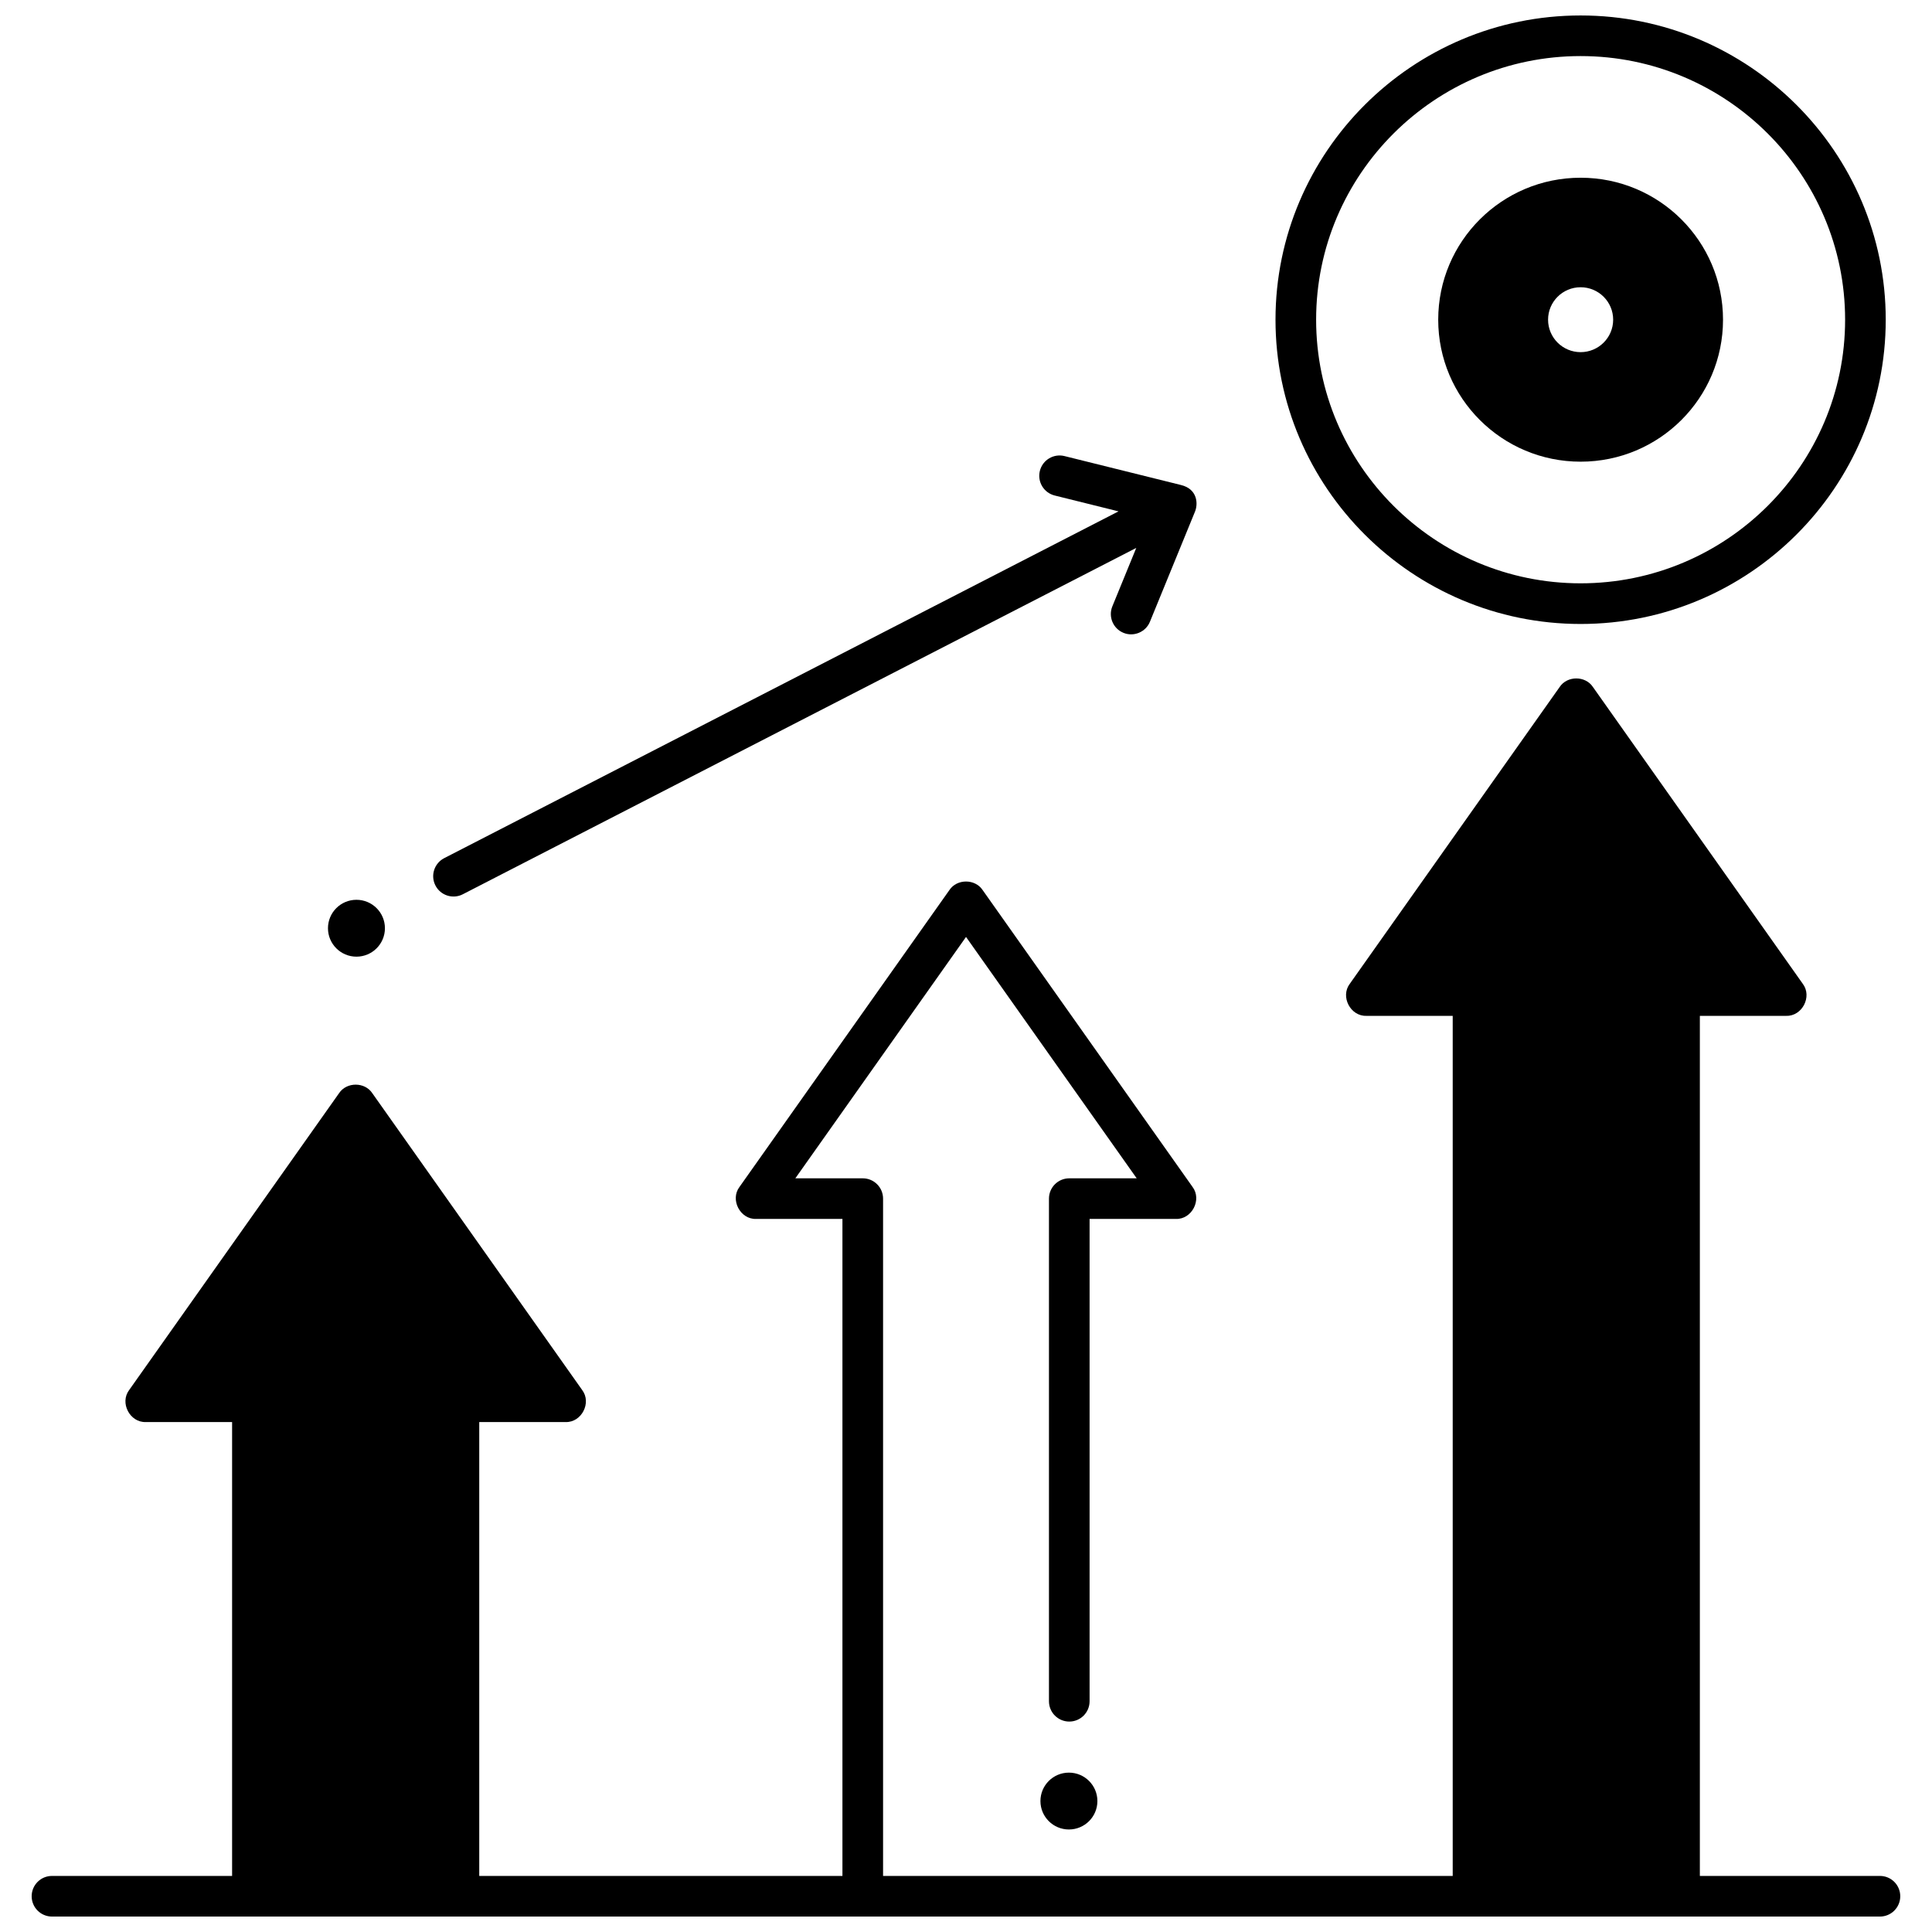
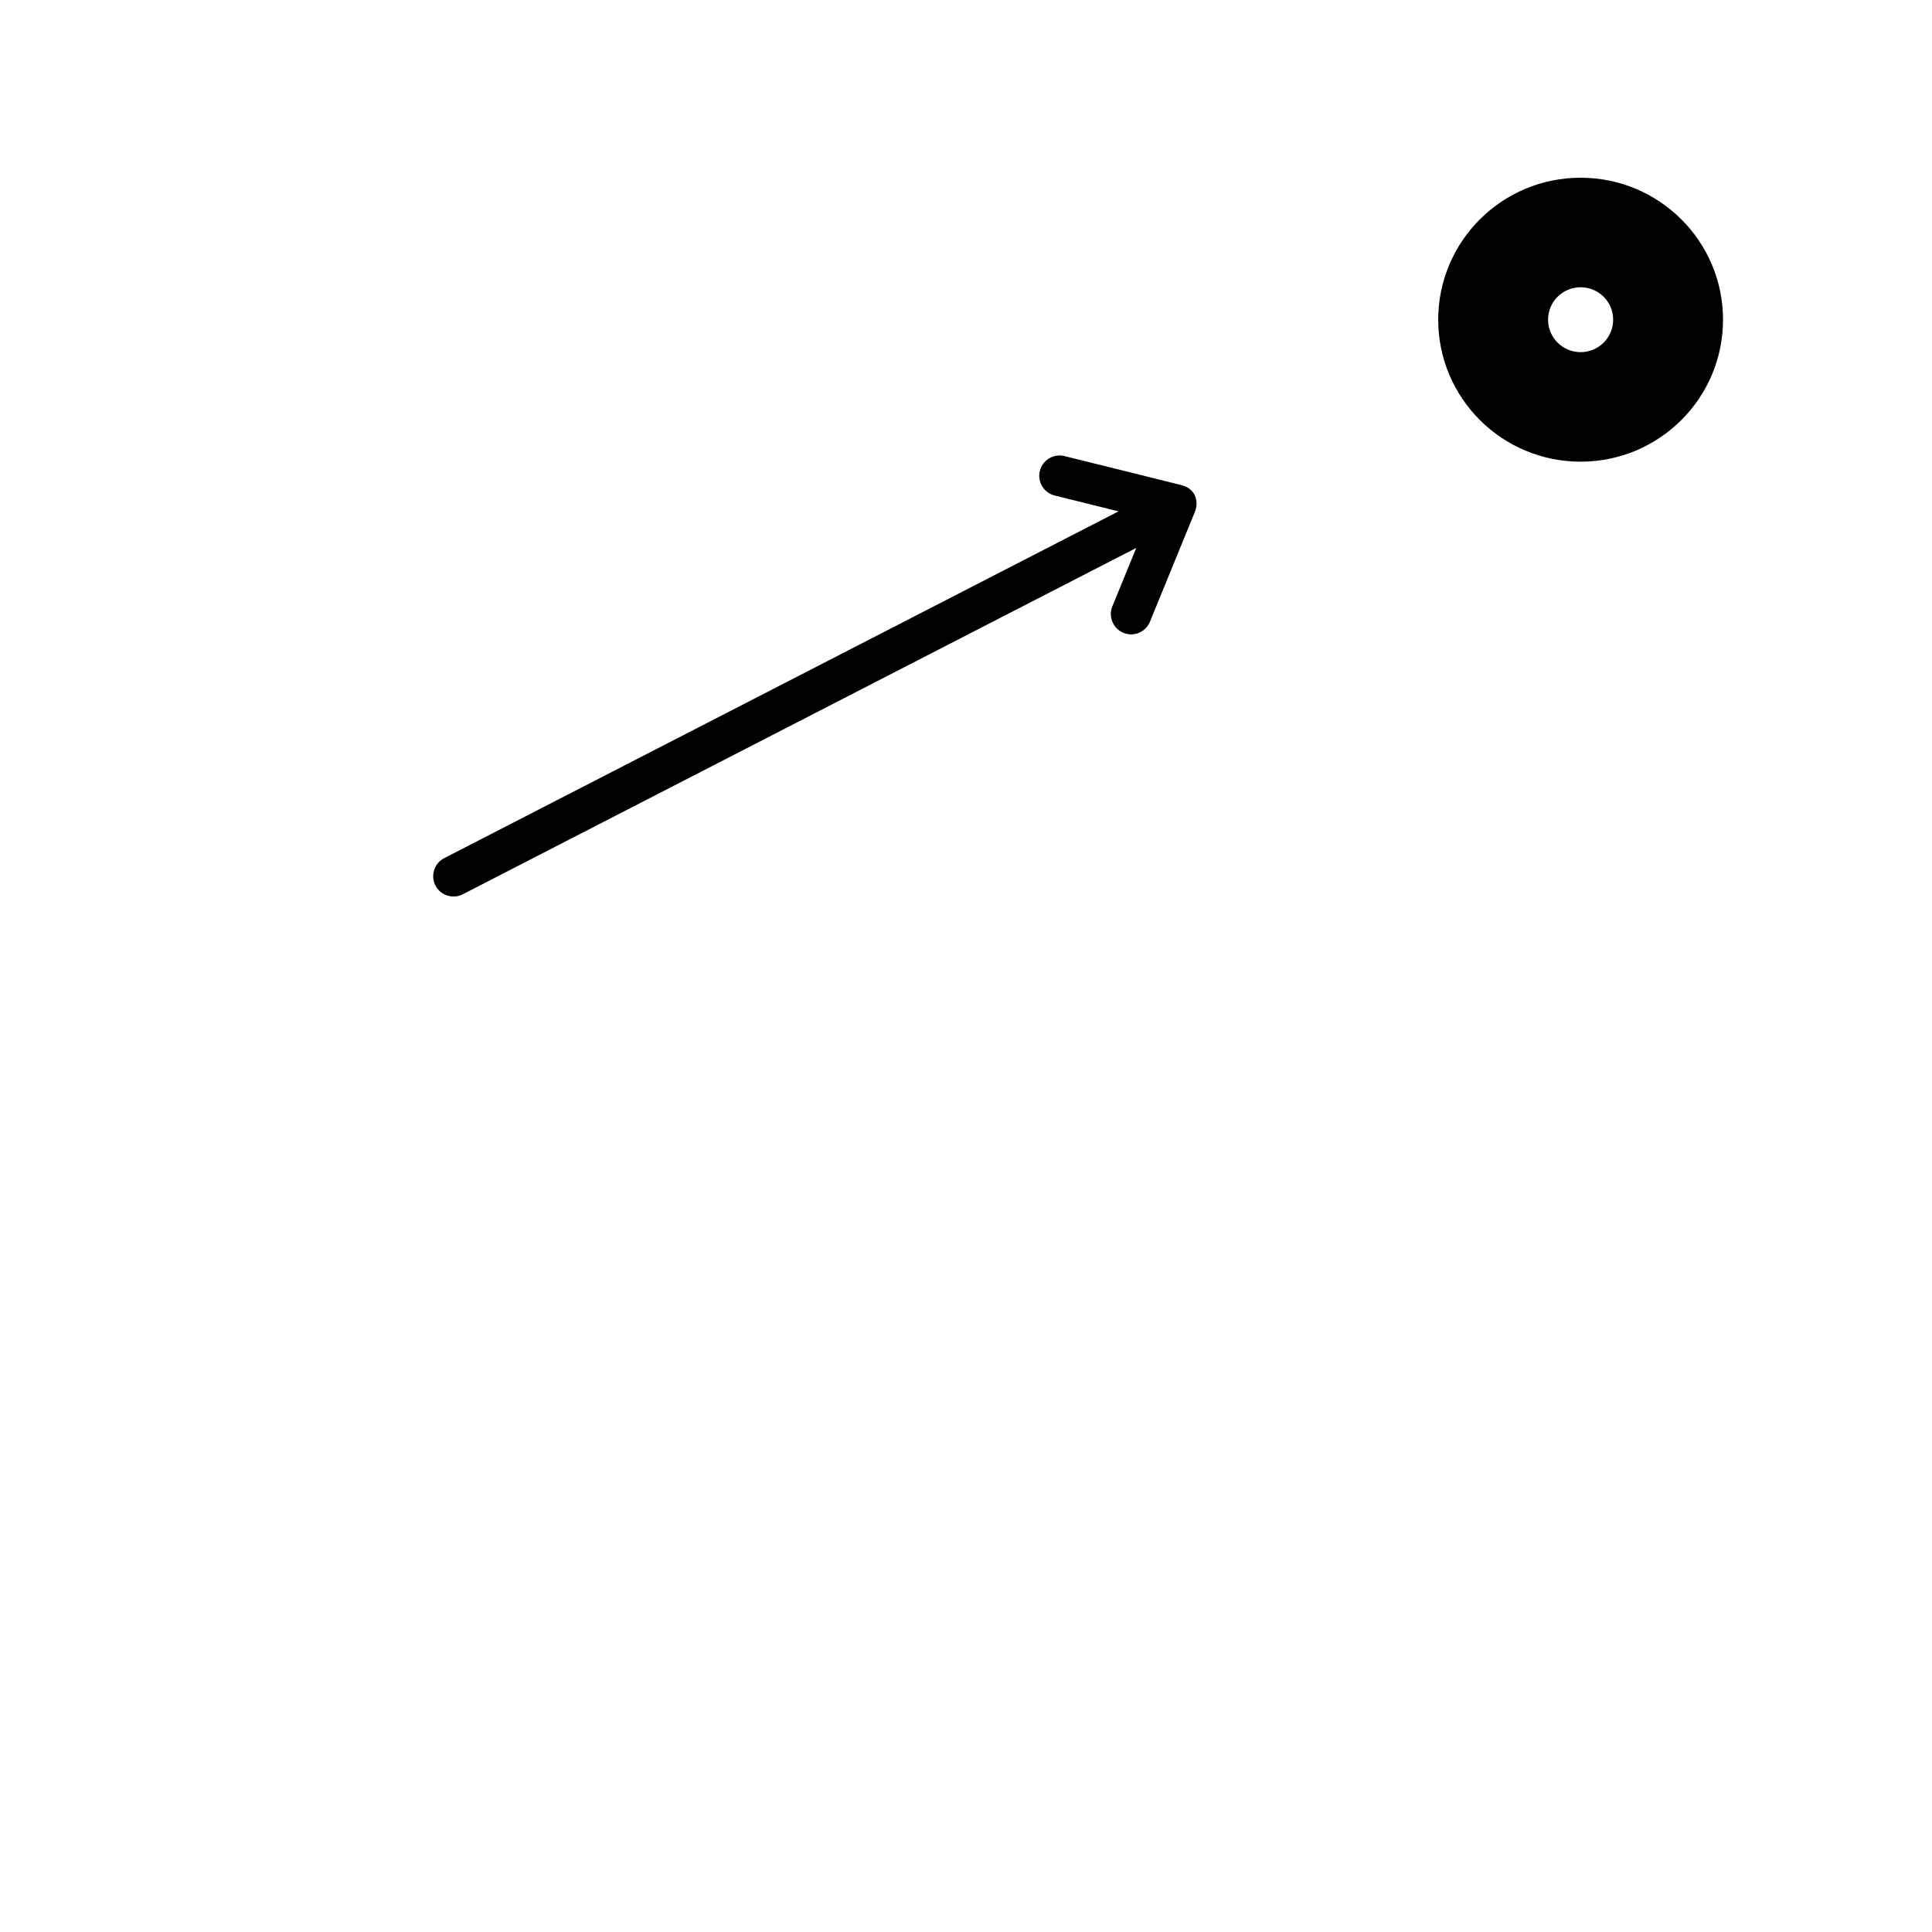
<svg xmlns="http://www.w3.org/2000/svg" width="800px" height="800px" version="1.1" viewBox="144 144 512 512">
  <defs>
    <clipPath id="b">
      <path d="m482 148.09h162v161.91h-162z" />
    </clipPath>
    <clipPath id="a">
-       <path d="m152 323h496v328.9h-496z" />
-     </clipPath>
+       </clipPath>
  </defs>
-   <path d="m434.82 621.3c0 4.16-3.379 7.531-7.547 7.531-4.168 0-7.547-3.371-7.547-7.531 0-4.164 3.379-7.535 7.547-7.535 4.168 0 7.547 3.371 7.547 7.535" />
  <path d="m456.93 272.52-30.832-7.656c-2.879-0.715-5.805 1.039-6.523 3.926s1.043 5.805 3.926 6.523l16.918 4.203-178.7 91.902c-2.644 1.359-3.684 4.606-2.324 7.25 1.367 2.668 4.66 3.672 7.25 2.324l178.48-91.793-6.34 15.488c-1.125 2.75 0.191 5.894 2.941 7.019 2.684 1.117 5.894-0.164 7.019-2.941l11.859-28.98c0.977-2.141 0.828-6.211-3.68-7.266z" />
-   <path d="m246.01 389.99c0 4.16-3.379 7.535-7.547 7.535-4.168 0-7.547-3.375-7.547-7.535 0-4.16 3.379-7.535 7.547-7.535 4.168 0 7.547 3.375 7.547 7.535" />
  <g clip-path="url(#b)">
-     <path d="m562.88 309.36c-44.586 0-80.859-36.172-80.859-80.629 0-44.461 36.273-80.633 80.859-80.633s80.859 36.172 80.859 80.629c0 44.461-36.273 80.633-80.859 80.633zm0-150.5c-38.648 0-70.094 31.34-70.094 69.863 0 38.523 31.445 69.863 70.094 69.863s70.094-31.34 70.094-69.863c0-38.523-31.441-69.863-70.094-69.863z" />
-   </g>
+     </g>
  <path d="m562.88 191.1c-20.844 0-37.738 16.844-37.738 37.625 0 20.777 16.895 37.625 37.738 37.625s37.738-16.844 37.738-37.625-16.898-37.625-37.738-37.625zm0 46.223c-4.762 0-8.625-3.852-8.625-8.602s3.863-8.598 8.625-8.598 8.625 3.852 8.625 8.598c0 4.75-3.863 8.602-8.625 8.602z" />
  <g clip-path="url(#a)">
    <path d="m642.21 641.14h-47.73v-227.93h22.883c4.231 0.137 6.949-5.113 4.394-8.492l-55.629-78.676c-1.996-3-6.793-3-8.789 0l-55.633 78.676c-2.555 3.379 0.164 8.625 4.394 8.492h22.883v227.93h-150.96v-179.49c0-2.973-2.41-5.383-5.383-5.383h-17.867l45.234-63.969 45.23 63.969h-17.867c-2.973 0-5.383 2.41-5.383 5.383v133.2c0 2.973 2.41 5.383 5.383 5.383s5.383-2.41 5.383-5.383v-127.82h22.883c4.231 0.137 6.949-5.113 4.394-8.492l-55.629-78.676c-1.996-3-6.793-3-8.789 0l-55.633 78.676c-2.555 3.379 0.164 8.625 4.394 8.492h22.883v174.11h-96.25v-120.28h22.883c4.231 0.137 6.949-5.113 4.394-8.492l-55.629-78.676c-1.996-3-6.793-3-8.789 0l-55.633 78.676c-2.555 3.379 0.164 8.625 4.394 8.492h22.883v120.28h-47.734c-2.973 0-5.383 2.41-5.383 5.383 0 2.973 2.41 5.383 5.383 5.383h484.43c2.973 0 5.383-2.41 5.383-5.383 0-2.973-2.41-5.383-5.383-5.383z" />
  </g>
</svg>